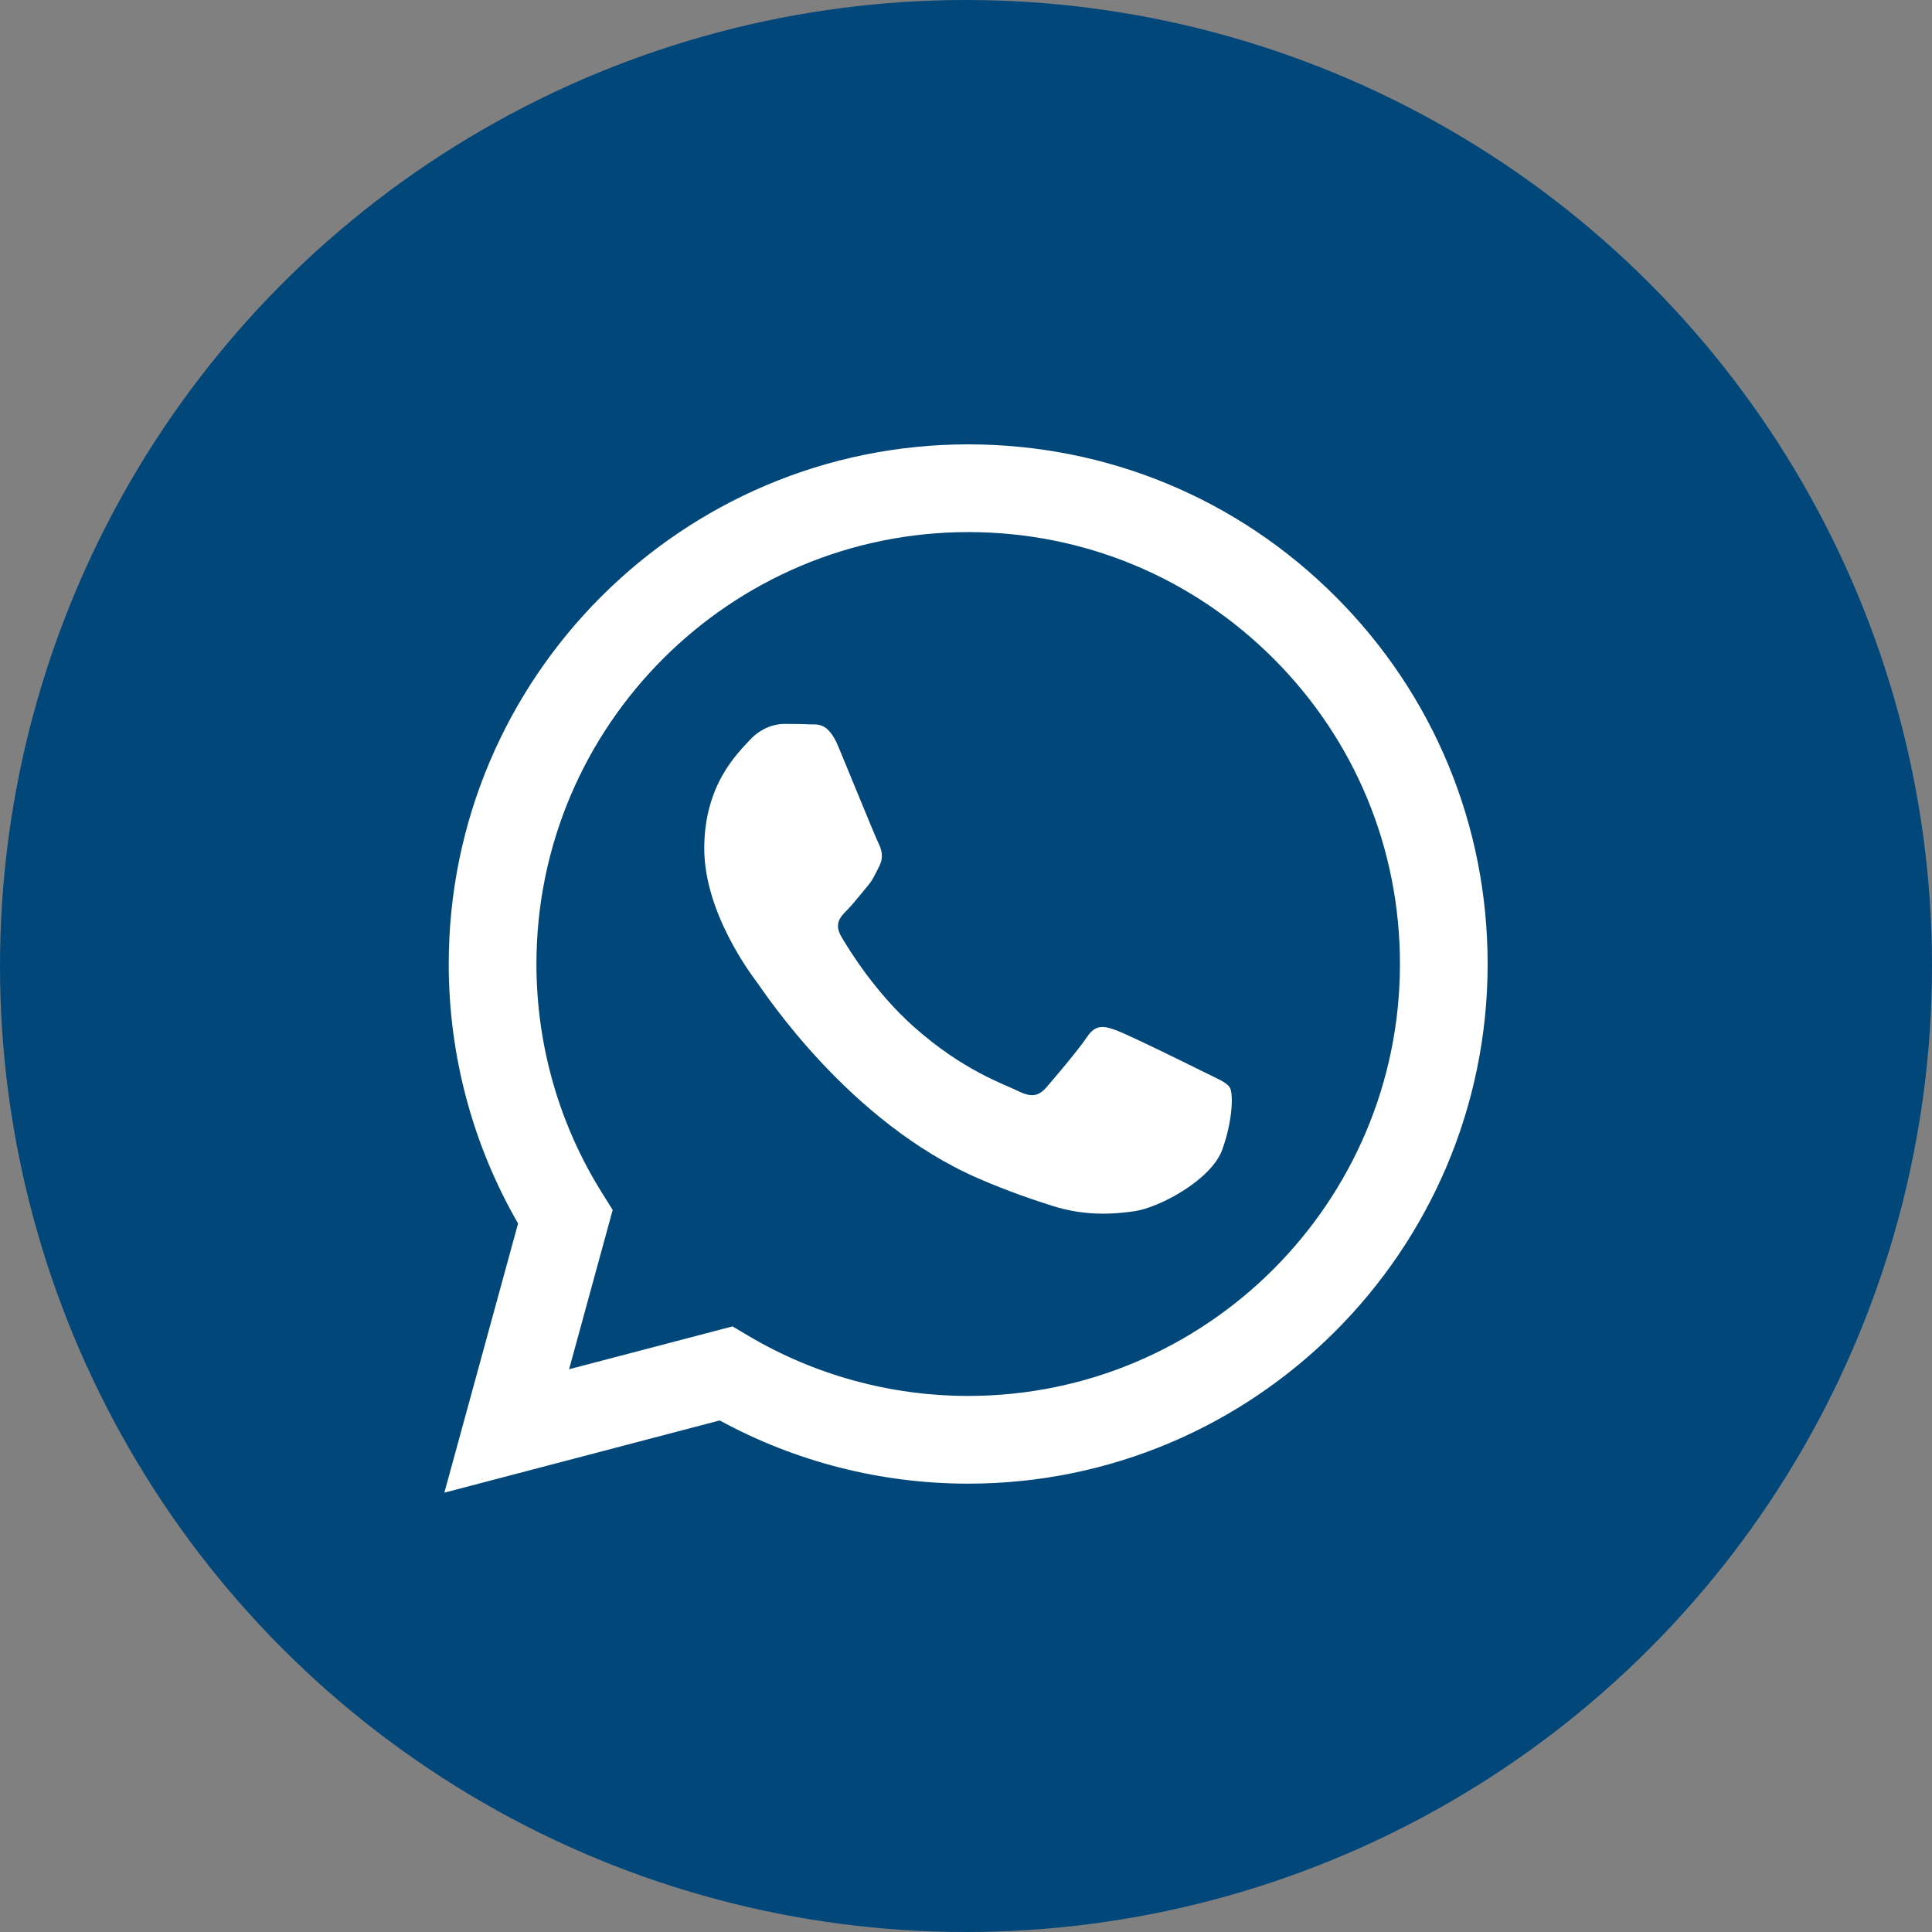
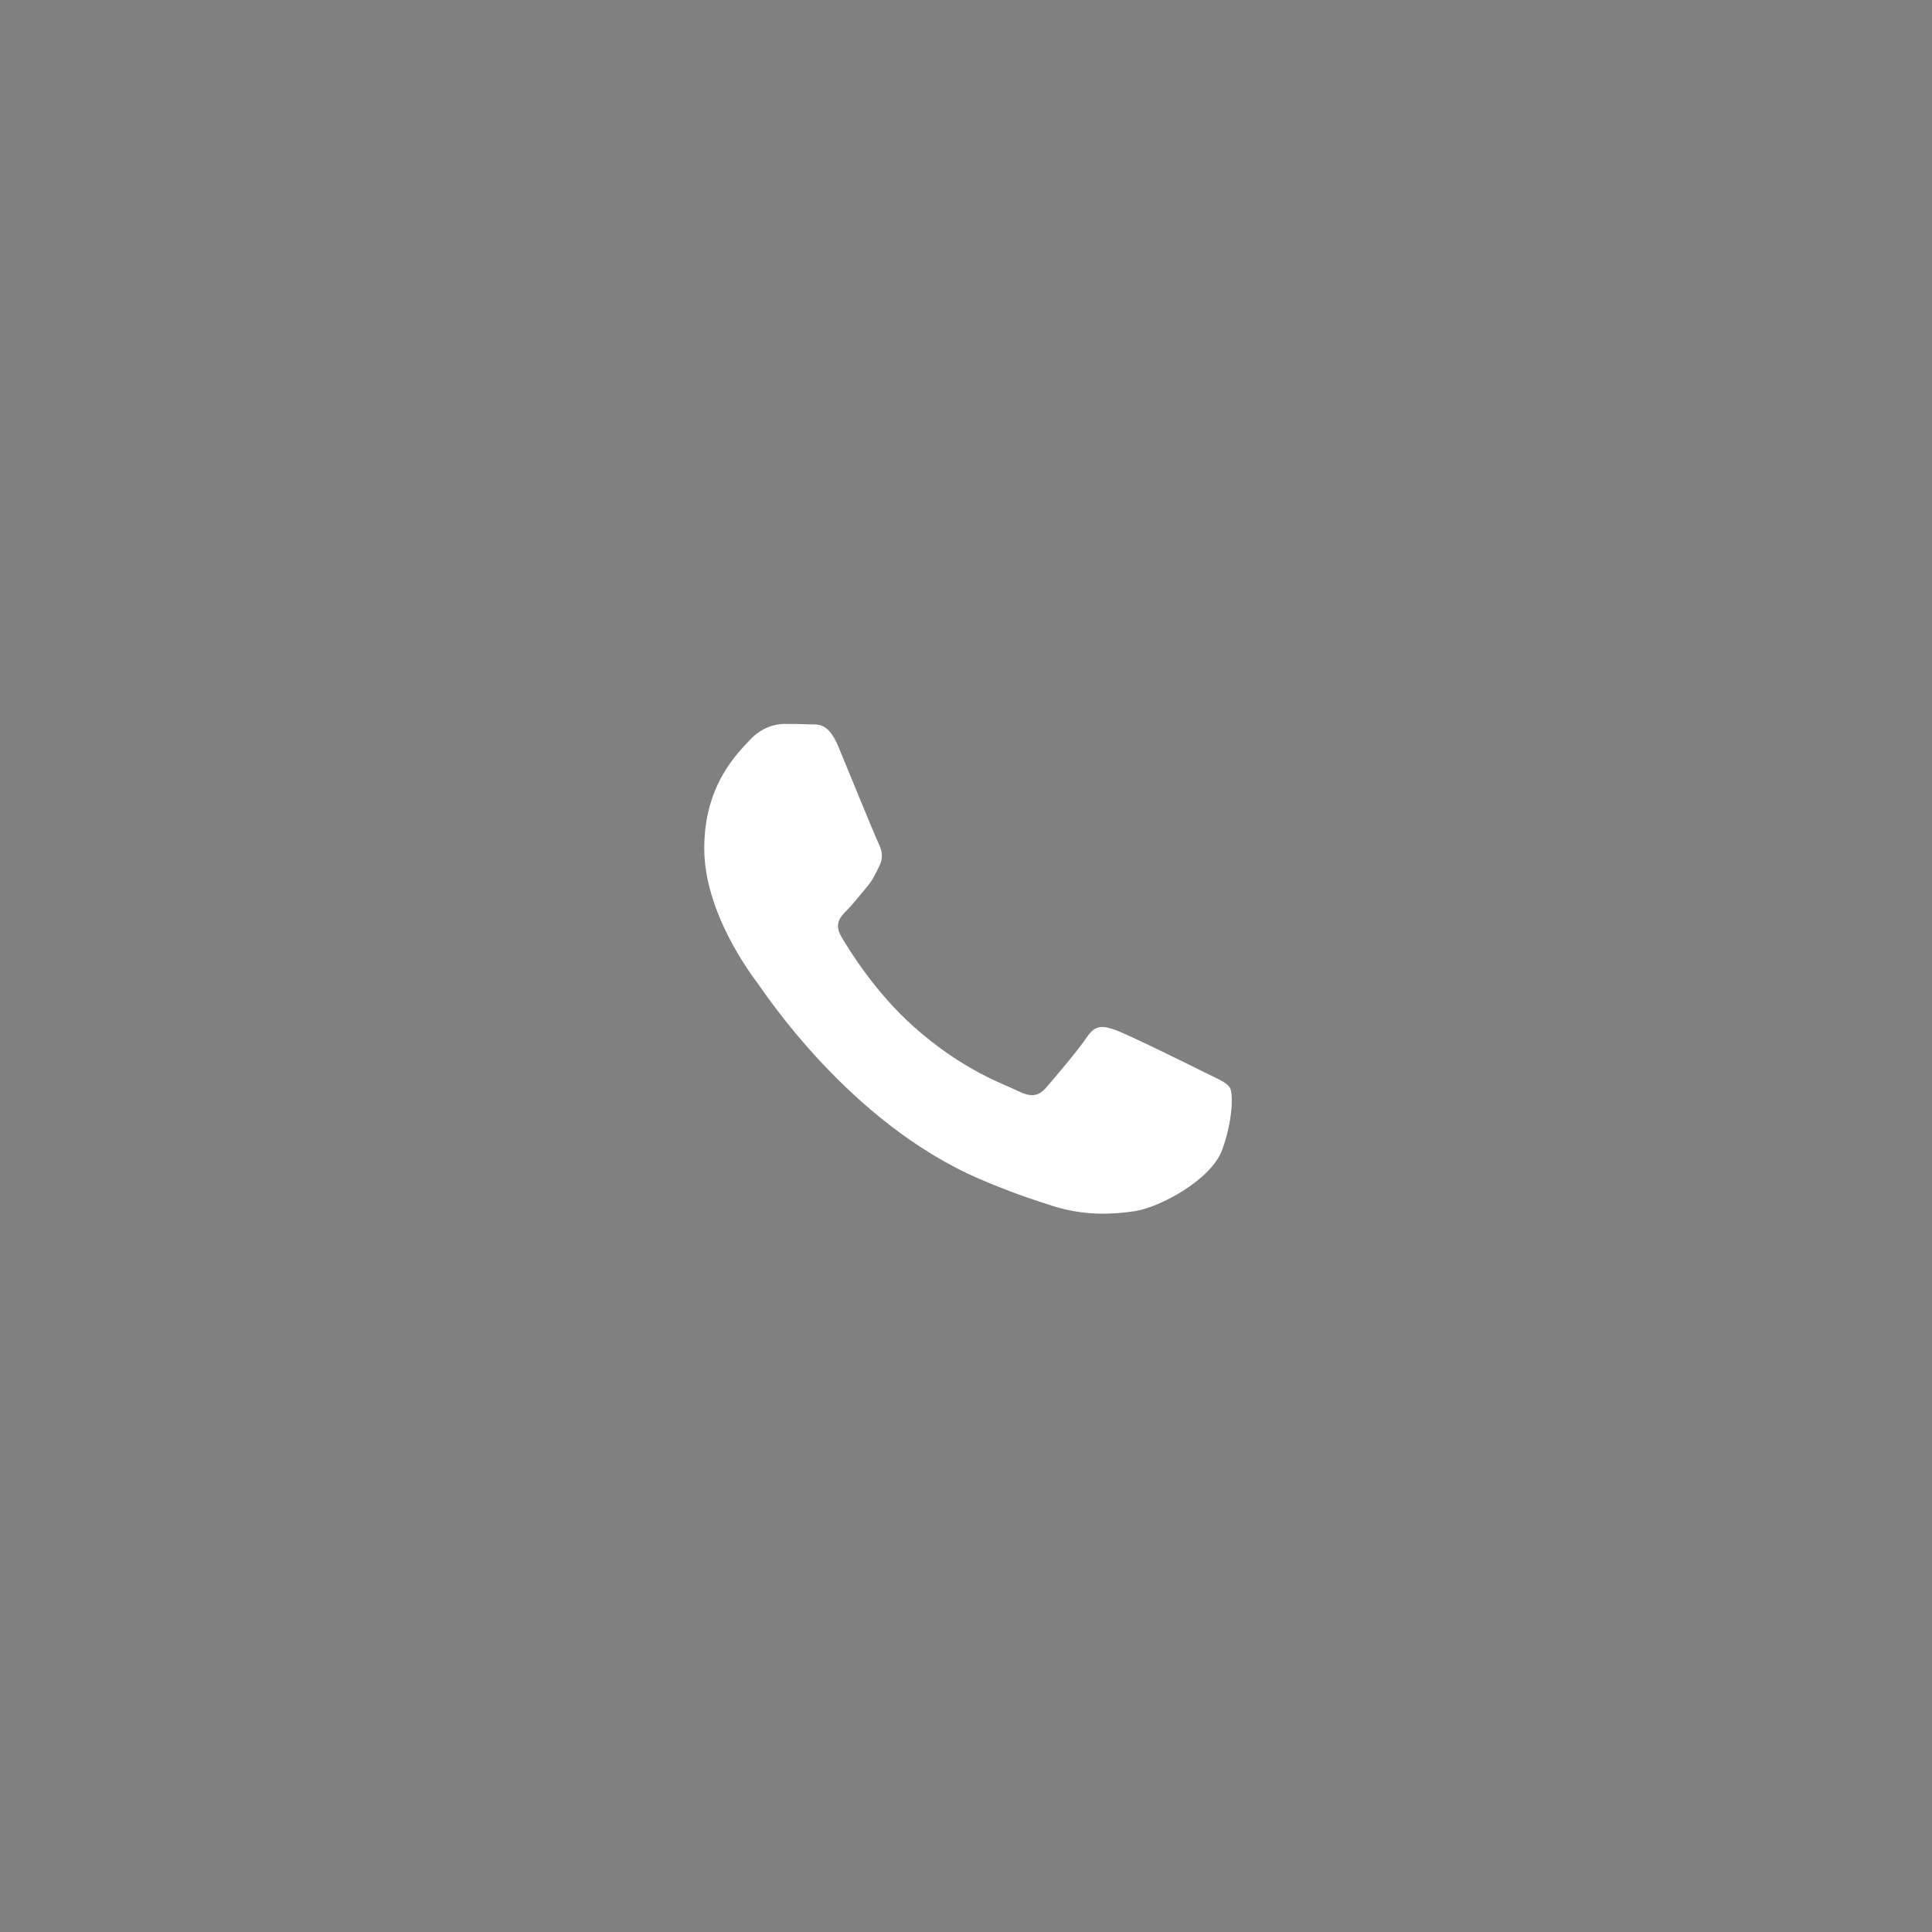
<svg xmlns="http://www.w3.org/2000/svg" width="100" height="100" viewBox="0 0 100 100" fill="none">
  <rect x="0" y="0" width="100" height="100" fill="#808080" stroke="none" />
-   <circle cx="50" cy="50" r="50" fill="#01477A" />
-   <path d="M69.134 30.885C64.057 25.803 57.306 23.003 50.114 23C35.294 23 23.232 35.061 23.226 49.886C23.224 54.624 24.462 59.25 26.815 63.327L23 77.26L37.253 73.522C41.18 75.664 45.602 76.793 50.102 76.794H50.113C64.931 76.794 76.994 64.732 77 49.908C77.004 42.723 74.211 35.968 69.134 30.885ZM50.114 72.253H50.105C46.095 72.251 42.162 71.174 38.731 69.138L37.915 68.654L29.456 70.872L31.713 62.626L31.182 61.779C28.946 58.221 27.764 54.109 27.766 49.886C27.77 37.565 37.796 27.541 50.123 27.541C56.091 27.542 61.702 29.871 65.922 34.094C70.141 38.318 72.463 43.933 72.461 49.904C72.457 62.228 62.432 72.253 50.114 72.253Z" fill="white" />
  <path d="M62.373 55.516C61.701 55.179 58.398 53.554 57.782 53.33C57.166 53.106 56.718 52.993 56.27 53.666C55.822 54.339 54.535 55.852 54.143 56.3C53.751 56.749 53.359 56.805 52.688 56.468C52.016 56.132 49.851 55.423 47.285 53.133C45.288 51.352 43.94 49.152 43.547 48.48C43.155 47.807 43.505 47.444 43.842 47.109C44.144 46.807 44.514 46.324 44.849 45.932C45.185 45.54 45.297 45.259 45.521 44.811C45.745 44.363 45.633 43.971 45.466 43.634C45.298 43.298 43.954 39.991 43.394 38.646C42.849 37.336 42.295 37.514 41.882 37.493C41.491 37.473 41.042 37.47 40.595 37.47C40.147 37.47 39.419 37.638 38.803 38.31C38.188 38.983 36.452 40.608 36.452 43.915C36.452 47.222 38.859 50.417 39.195 50.864C39.531 51.313 43.932 58.098 50.672 61.009C52.275 61.702 53.526 62.114 54.502 62.424C56.111 62.935 57.576 62.863 58.734 62.69C60.025 62.497 62.708 61.065 63.268 59.496C63.828 57.927 63.828 56.581 63.66 56.301C63.492 56.021 63.045 55.852 62.373 55.516Z" fill="white" />
</svg>